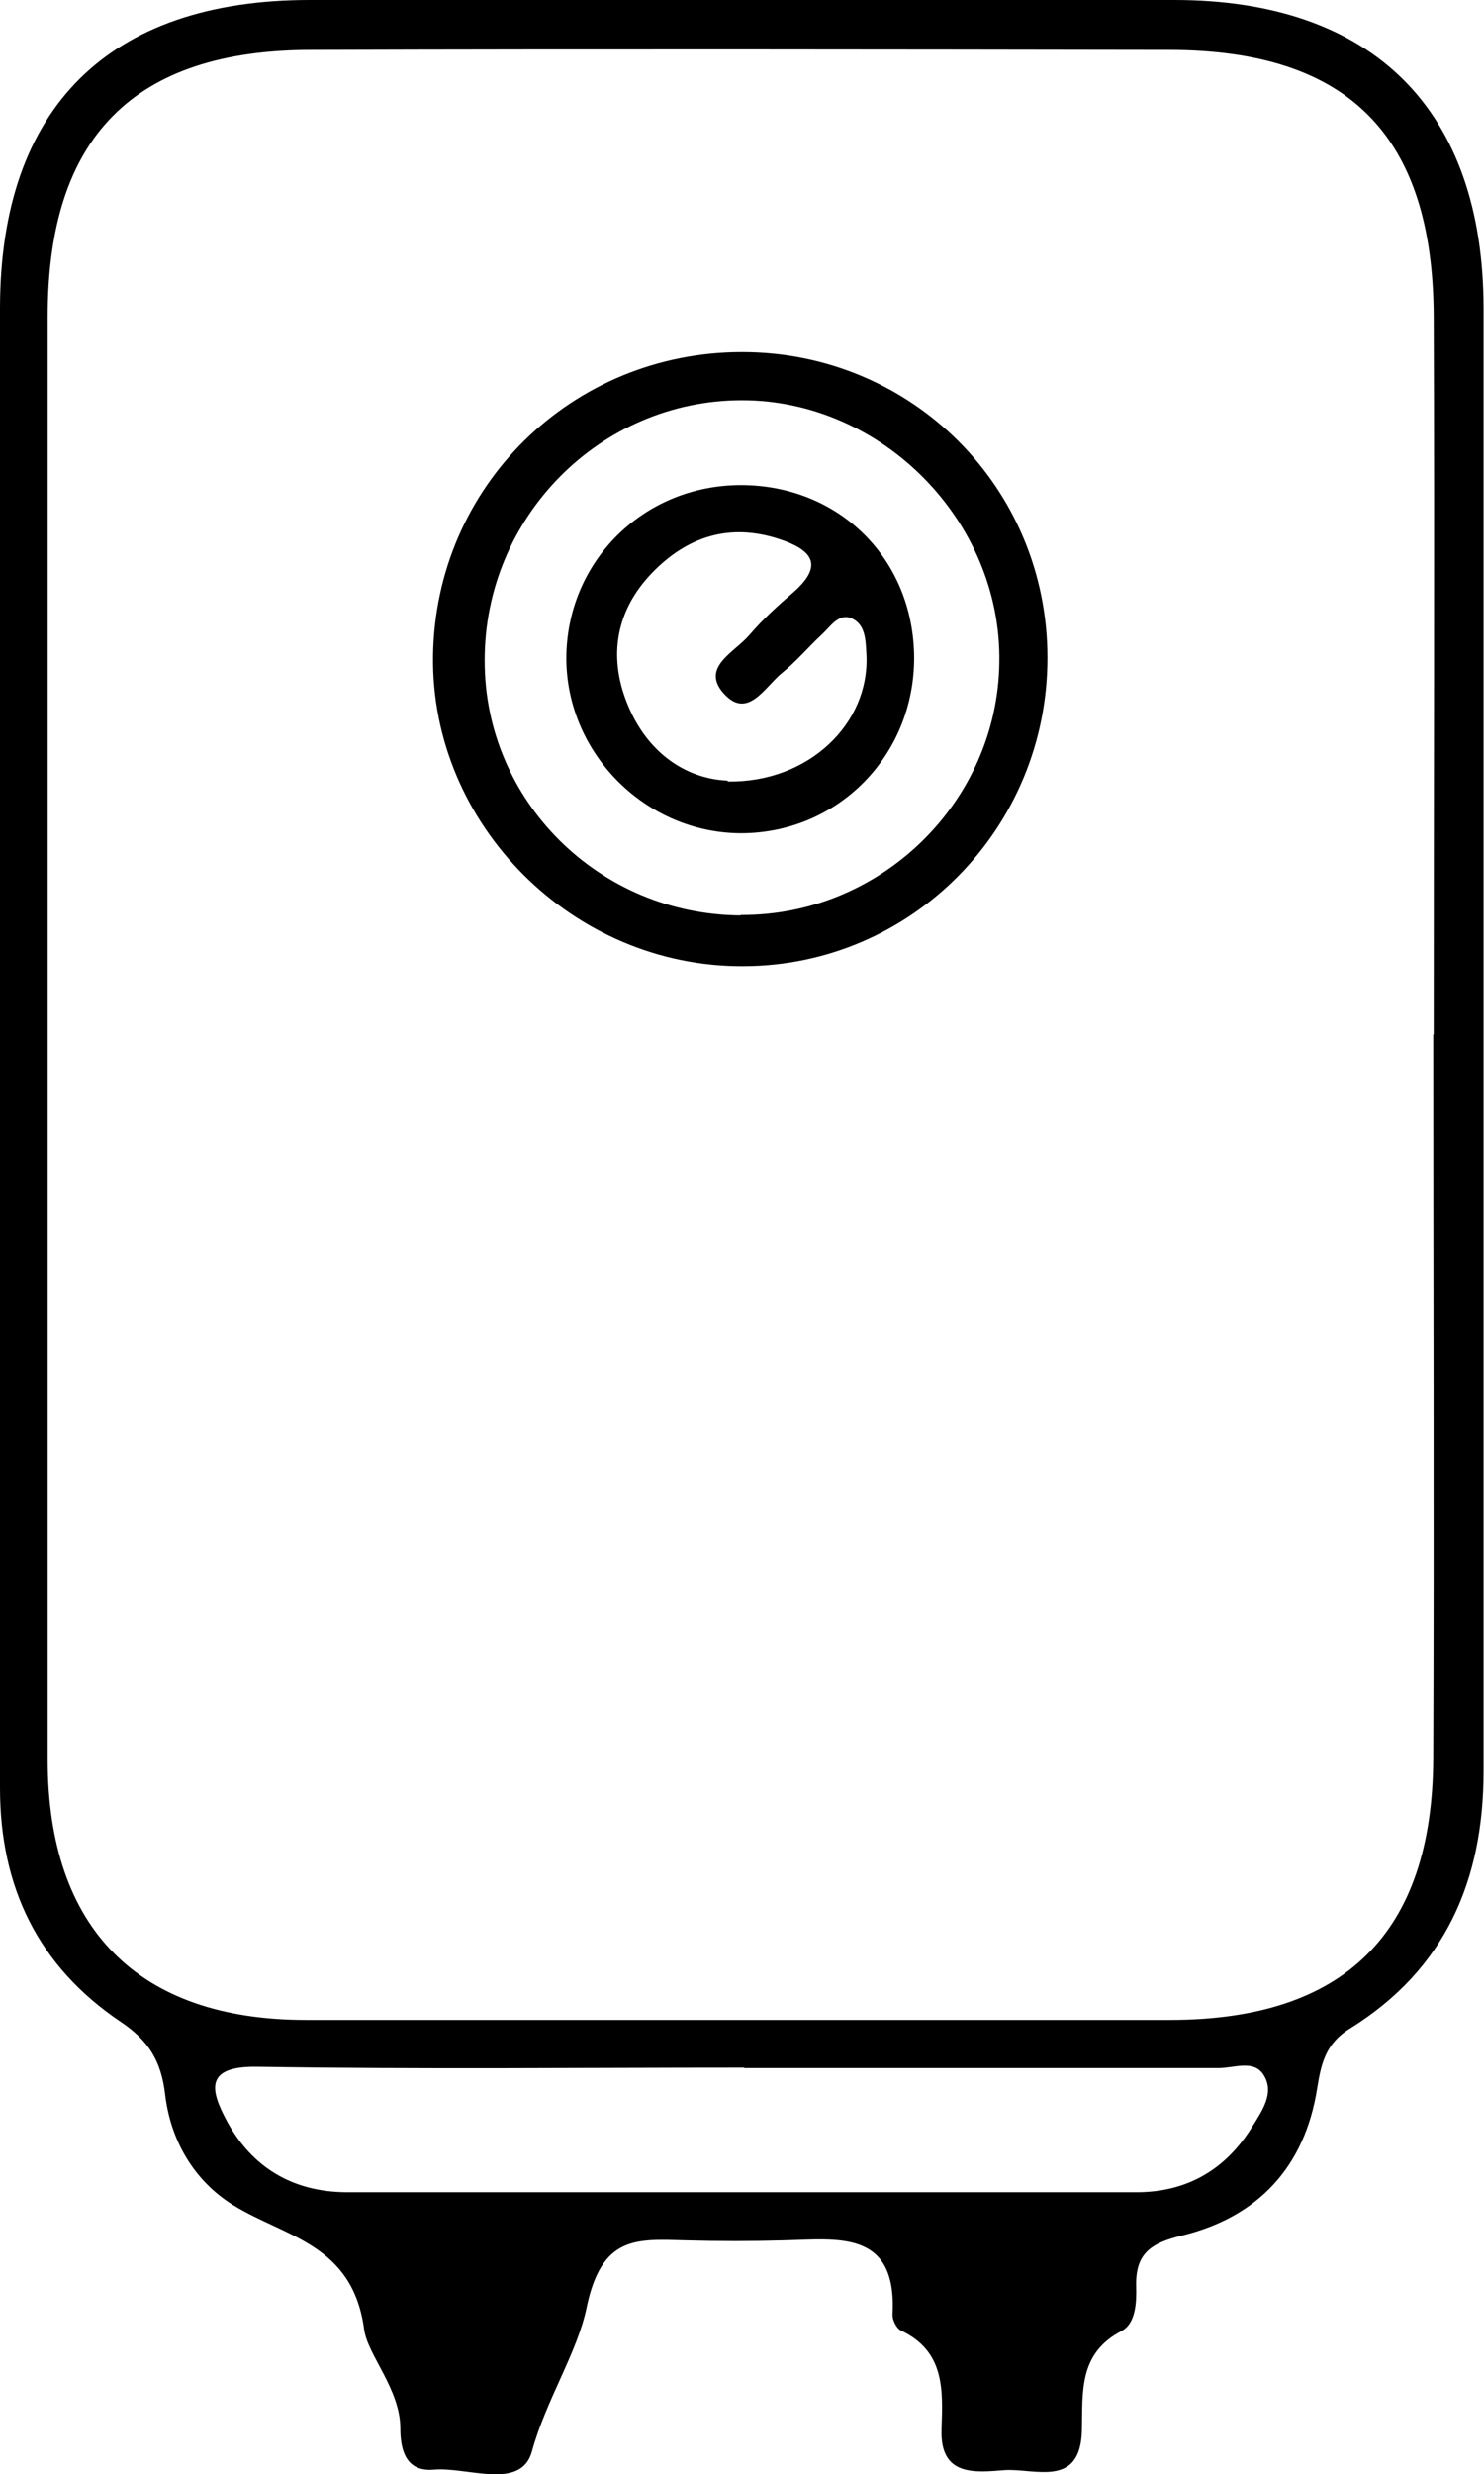
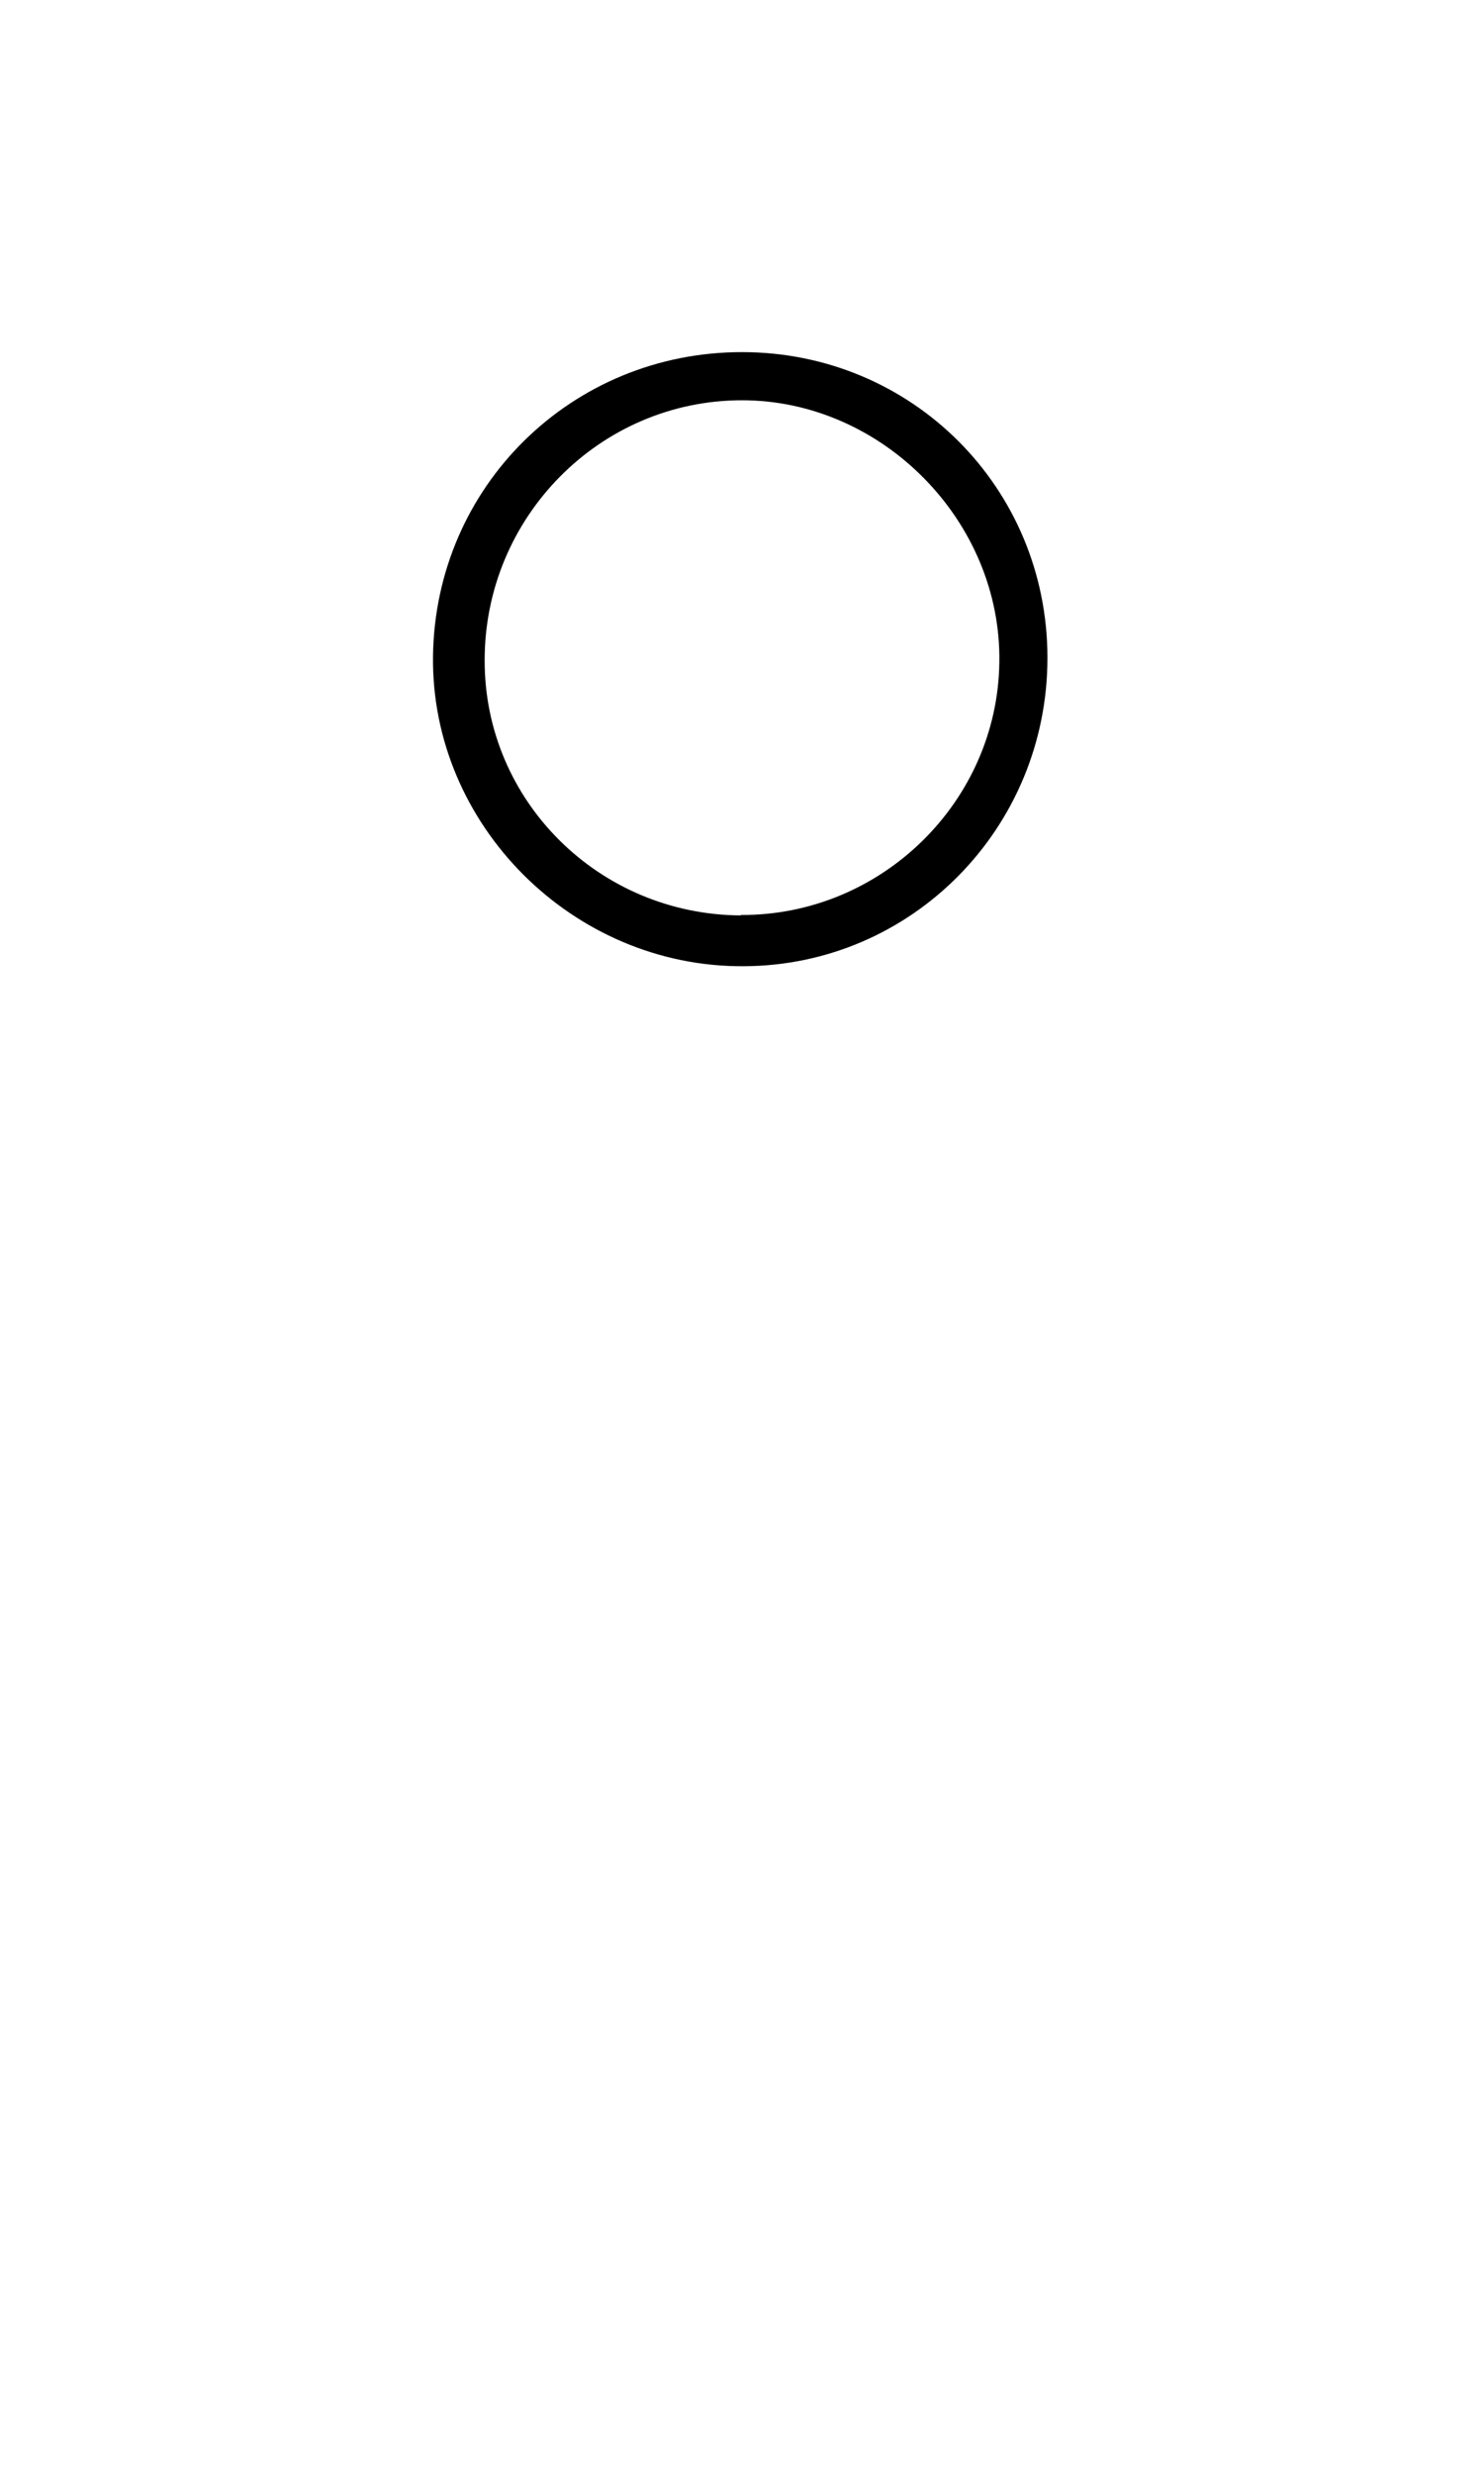
<svg xmlns="http://www.w3.org/2000/svg" id="Layer_2" data-name="Layer 2" viewBox="0 0 33.62 56">
  <g id="Layer_1-2" data-name="Layer 1">
    <g>
-       <path d="m0,23.37C0,17.9,0,12.43,0,6.96.01,2.44,2.46,0,7.02,0c6.53,0,13.06,0,19.58,0,4.51,0,7.01,2.49,7.01,6.99,0,11.03,0,22.06,0,33.1,0,2.49-.88,4.49-3.02,5.82-.56.34-.66.8-.75,1.36-.28,1.78-1.34,2.91-3.06,3.33-.7.17-1.06.4-1.04,1.15.01.37-.01.84-.33,1.01-.98.51-.88,1.38-.9,2.25-.03,1.31-1.06.86-1.74.9-.67.05-1.48.16-1.44-.93.03-.88.08-1.76-.92-2.23-.1-.05-.19-.23-.19-.35.11-1.94-1.23-1.72-2.47-1.69-.73.02-1.47.02-2.21,0-1.11-.03-1.91-.12-2.25,1.52-.21,1.02-.92,2.09-1.24,3.26-.25.89-1.46.34-2.23.41-.62.05-.75-.44-.75-.93,0-.89-.74-1.66-.82-2.24-.26-1.95-1.79-2.09-2.97-2.82-.9-.56-1.42-1.48-1.54-2.51-.09-.76-.38-1.22-1.01-1.64C.86,44.5,0,42.71,0,40.47c0-5.7,0-11.4,0-17.1Zm32.48.05c0-5.42.02-10.84,0-16.27-.02-4.09-1.93-6.01-5.98-6.02-6.48-.01-12.96-.02-19.44,0-4.04,0-5.98,1.98-5.98,6.03,0,10.89,0,21.78,0,32.67,0,3.82,2.05,5.89,5.85,5.89,6.52,0,13.05,0,19.57,0,3.96,0,5.95-1.96,5.97-5.91.02-5.47,0-10.94,0-16.4Zm-15.62,23.38c-3.67,0-7.35.04-11.02-.02-1.21-.02-1.08.52-.7,1.23.57,1.05,1.49,1.6,2.7,1.61,5.97,0,11.94,0,17.91,0,1.15,0,2.03-.52,2.63-1.5.21-.34.5-.75.25-1.15-.22-.36-.67-.16-1.02-.16-3.58,0-7.17,0-10.75,0Z" />
      <path d="m23.73,14.89c0,3.85-3.07,6.97-6.89,6.98-3.86.02-7.08-3.2-7.03-7.02.05-3.84,3.14-6.88,7-6.88,3.85,0,6.92,3.07,6.92,6.92Zm-6.95,5.82c3.18.02,5.82-2.56,5.86-5.72.05-3.19-2.65-5.93-5.83-5.93-3.22,0-5.84,2.65-5.83,5.9,0,3.17,2.59,5.74,5.8,5.76Z" />
-       <path d="m16.78,10.98c2.23,0,3.92,1.67,3.93,3.91,0,2.21-1.72,3.96-3.91,3.97-2.16,0-3.96-1.79-3.97-3.95,0-2.19,1.74-3.93,3.96-3.93Zm-.3,6.71c1.85.03,3.22-1.32,3.15-2.86-.02-.32-.01-.7-.35-.84-.29-.11-.47.2-.67.38-.3.28-.57.6-.89.86-.39.31-.78,1.08-1.33.46-.52-.59.26-.93.59-1.32.3-.35.64-.66.99-.96.72-.63.41-.97-.32-1.21-1.13-.37-2.09-.05-2.88.77-.81.84-.99,1.87-.57,2.93.44,1.12,1.32,1.73,2.29,1.77Z" />
    </g>
  </g>
</svg>